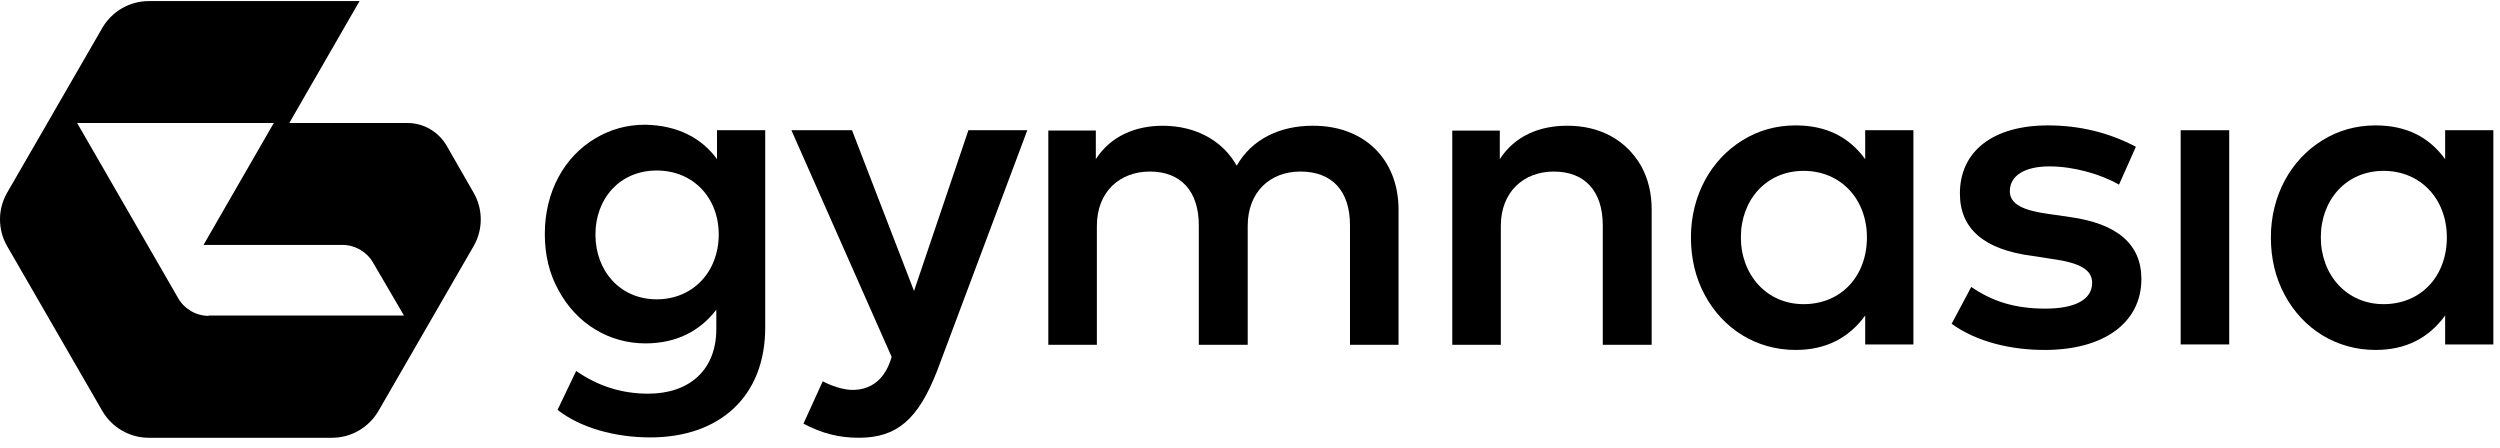
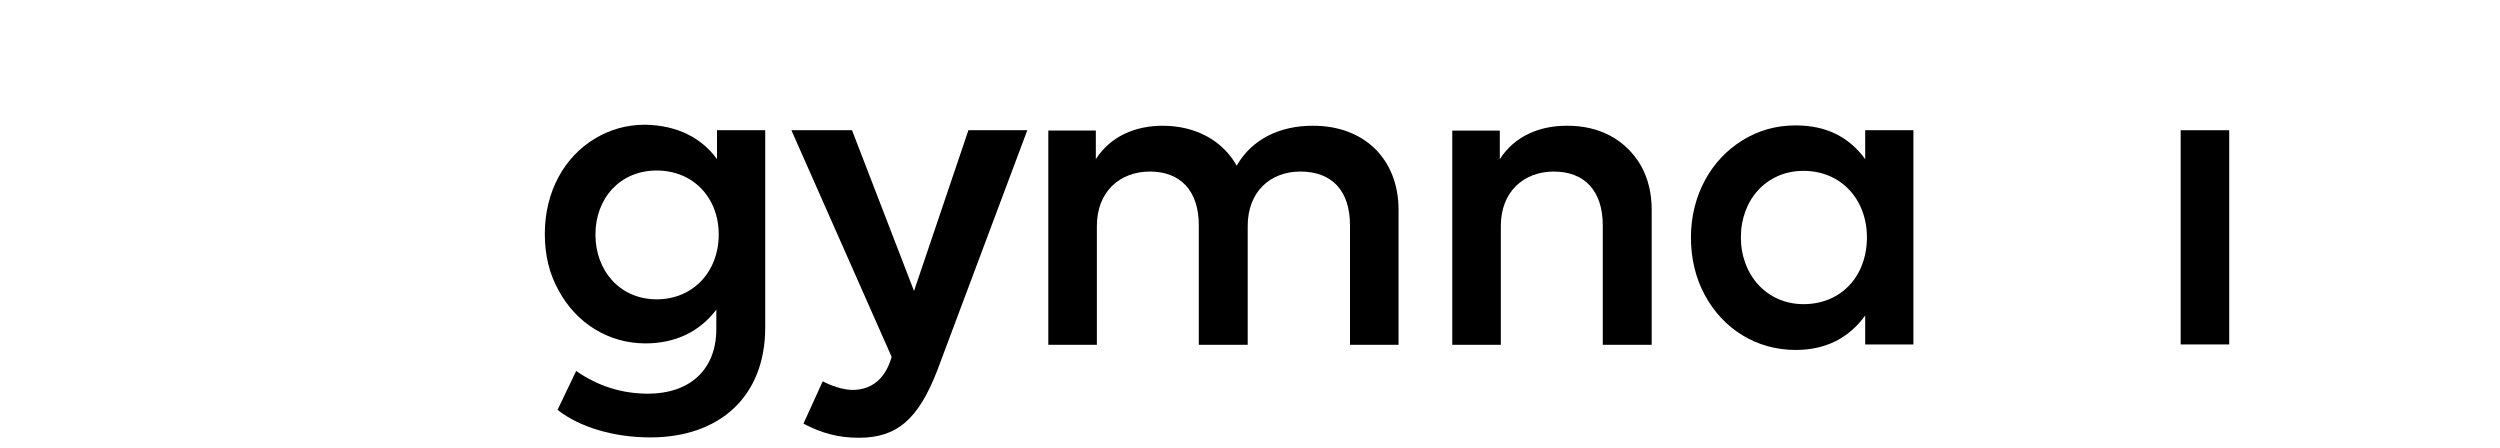
<svg xmlns="http://www.w3.org/2000/svg" fill="#000" viewBox="0 0 229 41" height="41" width="229">
  <path fill="black" d="M65.678 14.578V11.929H70.094V30.004C70.094 36.313 65.93 40.067 59.558 40.067C56.341 40.067 53.154 39.184 51.072 37.544L52.776 33.979C54.763 35.367 56.971 36.061 59.369 36.061C63.091 36.061 65.615 33.947 65.615 30.131V28.364C64.132 30.32 61.956 31.455 59.117 31.455C55.804 31.455 52.807 29.657 51.167 26.597C50.315 25.083 49.905 23.348 49.905 21.424C49.905 17.544 51.703 14.358 54.511 12.686C55.931 11.834 57.445 11.424 59.117 11.424C62.05 11.487 64.259 12.623 65.678 14.578ZM54.542 21.487C54.542 24.799 56.782 27.418 60.158 27.418C63.47 27.418 65.836 24.894 65.836 21.487C65.836 18.08 63.47 15.619 60.158 15.619C56.782 15.619 54.542 18.175 54.542 21.487Z" />
  <path fill="black" d="M128.107 19.216V31.582H123.659V20.636C123.659 17.481 122.019 15.714 119.117 15.714C116.341 15.714 114.29 17.576 114.29 20.699V31.582H109.811V20.636C109.811 17.481 108.139 15.714 105.331 15.714C102.555 15.714 100.473 17.576 100.473 20.699V31.582H96.025V11.96H100.378V14.579C101.735 12.465 104.006 11.519 106.498 11.519C109.558 11.519 112.019 12.907 113.281 15.178C114.7 12.686 117.319 11.519 120.221 11.519C124.953 11.487 128.107 14.579 128.107 19.216Z" />
  <path fill="black" d="M150.315 15.178C150.978 16.377 151.293 17.702 151.293 19.216V31.582H146.814V20.636C146.814 17.481 145.142 15.715 142.334 15.715C139.558 15.715 137.476 17.576 137.476 20.699V31.582H133.028V11.961H137.382V14.579C138.738 12.466 141.009 11.519 143.502 11.519C146.561 11.488 148.959 12.844 150.315 15.178Z" />
  <path fill="black" d="M170.852 31.55V28.901C169.338 30.983 167.224 32.055 164.48 32.055C160.883 32.055 157.823 30.131 156.151 27.008C155.3 25.43 154.89 23.664 154.89 21.74C154.89 17.954 156.688 14.642 159.622 12.844C161.041 11.96 162.681 11.487 164.48 11.487C167.224 11.487 169.338 12.497 170.852 14.579V11.929H175.268V31.55H170.852ZM159.464 21.74C159.464 25.178 161.83 27.86 165.205 27.86C168.644 27.86 171.01 25.304 171.01 21.74C171.01 18.27 168.644 15.651 165.205 15.651C161.798 15.651 159.464 18.301 159.464 21.74Z" />
-   <path fill="black" d="M194.101 16.913C192.46 15.967 189.968 15.241 187.729 15.241C185.457 15.241 184.101 16.093 184.101 17.512C184.101 18.711 185.331 19.279 187.634 19.595L189.59 19.878C193.943 20.478 196.151 22.371 196.151 25.557C196.151 29.5 192.808 32.055 187.287 32.055C184.227 32.055 181.072 31.33 178.77 29.658L180.568 26.282C182.397 27.544 184.448 28.27 187.35 28.27C190.126 28.27 191.64 27.418 191.64 25.904C191.64 24.705 190.505 24.074 188.013 23.727L186.183 23.443C181.735 22.875 179.527 20.951 179.527 17.733C179.527 13.822 182.587 11.487 187.602 11.487C190.505 11.487 193.186 12.15 195.647 13.443L194.101 16.913Z" />
  <path fill="black" d="M199.748 31.55V11.929H204.196V31.55H199.748Z" />
-   <path fill="black" d="M223.975 31.55V28.901C222.46 30.983 220.347 32.055 217.602 32.055C214.006 32.055 210.946 30.131 209.274 27.008C208.423 25.43 208.012 23.664 208.012 21.74C208.012 17.954 209.811 14.642 212.744 12.844C214.164 11.96 215.804 11.487 217.602 11.487C220.347 11.487 222.46 12.497 223.975 14.579V11.929H228.391V31.55H223.975ZM212.587 21.74C212.587 25.178 214.952 27.86 218.328 27.86C221.766 27.86 224.132 25.304 224.132 21.74C224.132 18.27 221.766 15.651 218.328 15.651C214.921 15.651 212.587 18.301 212.587 21.74Z" />
  <path fill="black" d="M85.836 33.979L94.101 11.929H88.707L83.722 26.661L83.691 26.566L78.044 11.929H72.492L81.672 32.686L81.64 32.812C81.419 33.506 80.725 35.588 78.296 35.714C77.287 35.777 75.994 35.273 75.363 34.926L73.596 38.806C75.268 39.689 76.814 40.099 78.675 40.099C82.145 40.099 84.101 38.427 85.836 33.979Z" />
-   <path fill="black" d="M43.375 17.639L40.915 13.349C40.158 12.055 38.801 11.267 37.319 11.267H26.498L32.934 0.1H13.628C11.861 0.1 10.252 1.046 9.369 2.56L0.662 17.639C-0.221 19.153 -0.221 21.046 0.662 22.56L9.369 37.639C10.252 39.153 11.861 40.1 13.628 40.1H30.41C32.177 40.1 33.785 39.153 34.669 37.639L43.375 22.56C44.259 21.046 44.259 19.153 43.375 17.639ZM19.117 28.932C17.95 28.932 16.877 28.302 16.309 27.292L7.066 11.267H25.079L18.643 22.434H31.357C32.524 22.434 33.596 23.065 34.164 24.043L37.003 28.901H19.117V28.932Z" />
</svg>